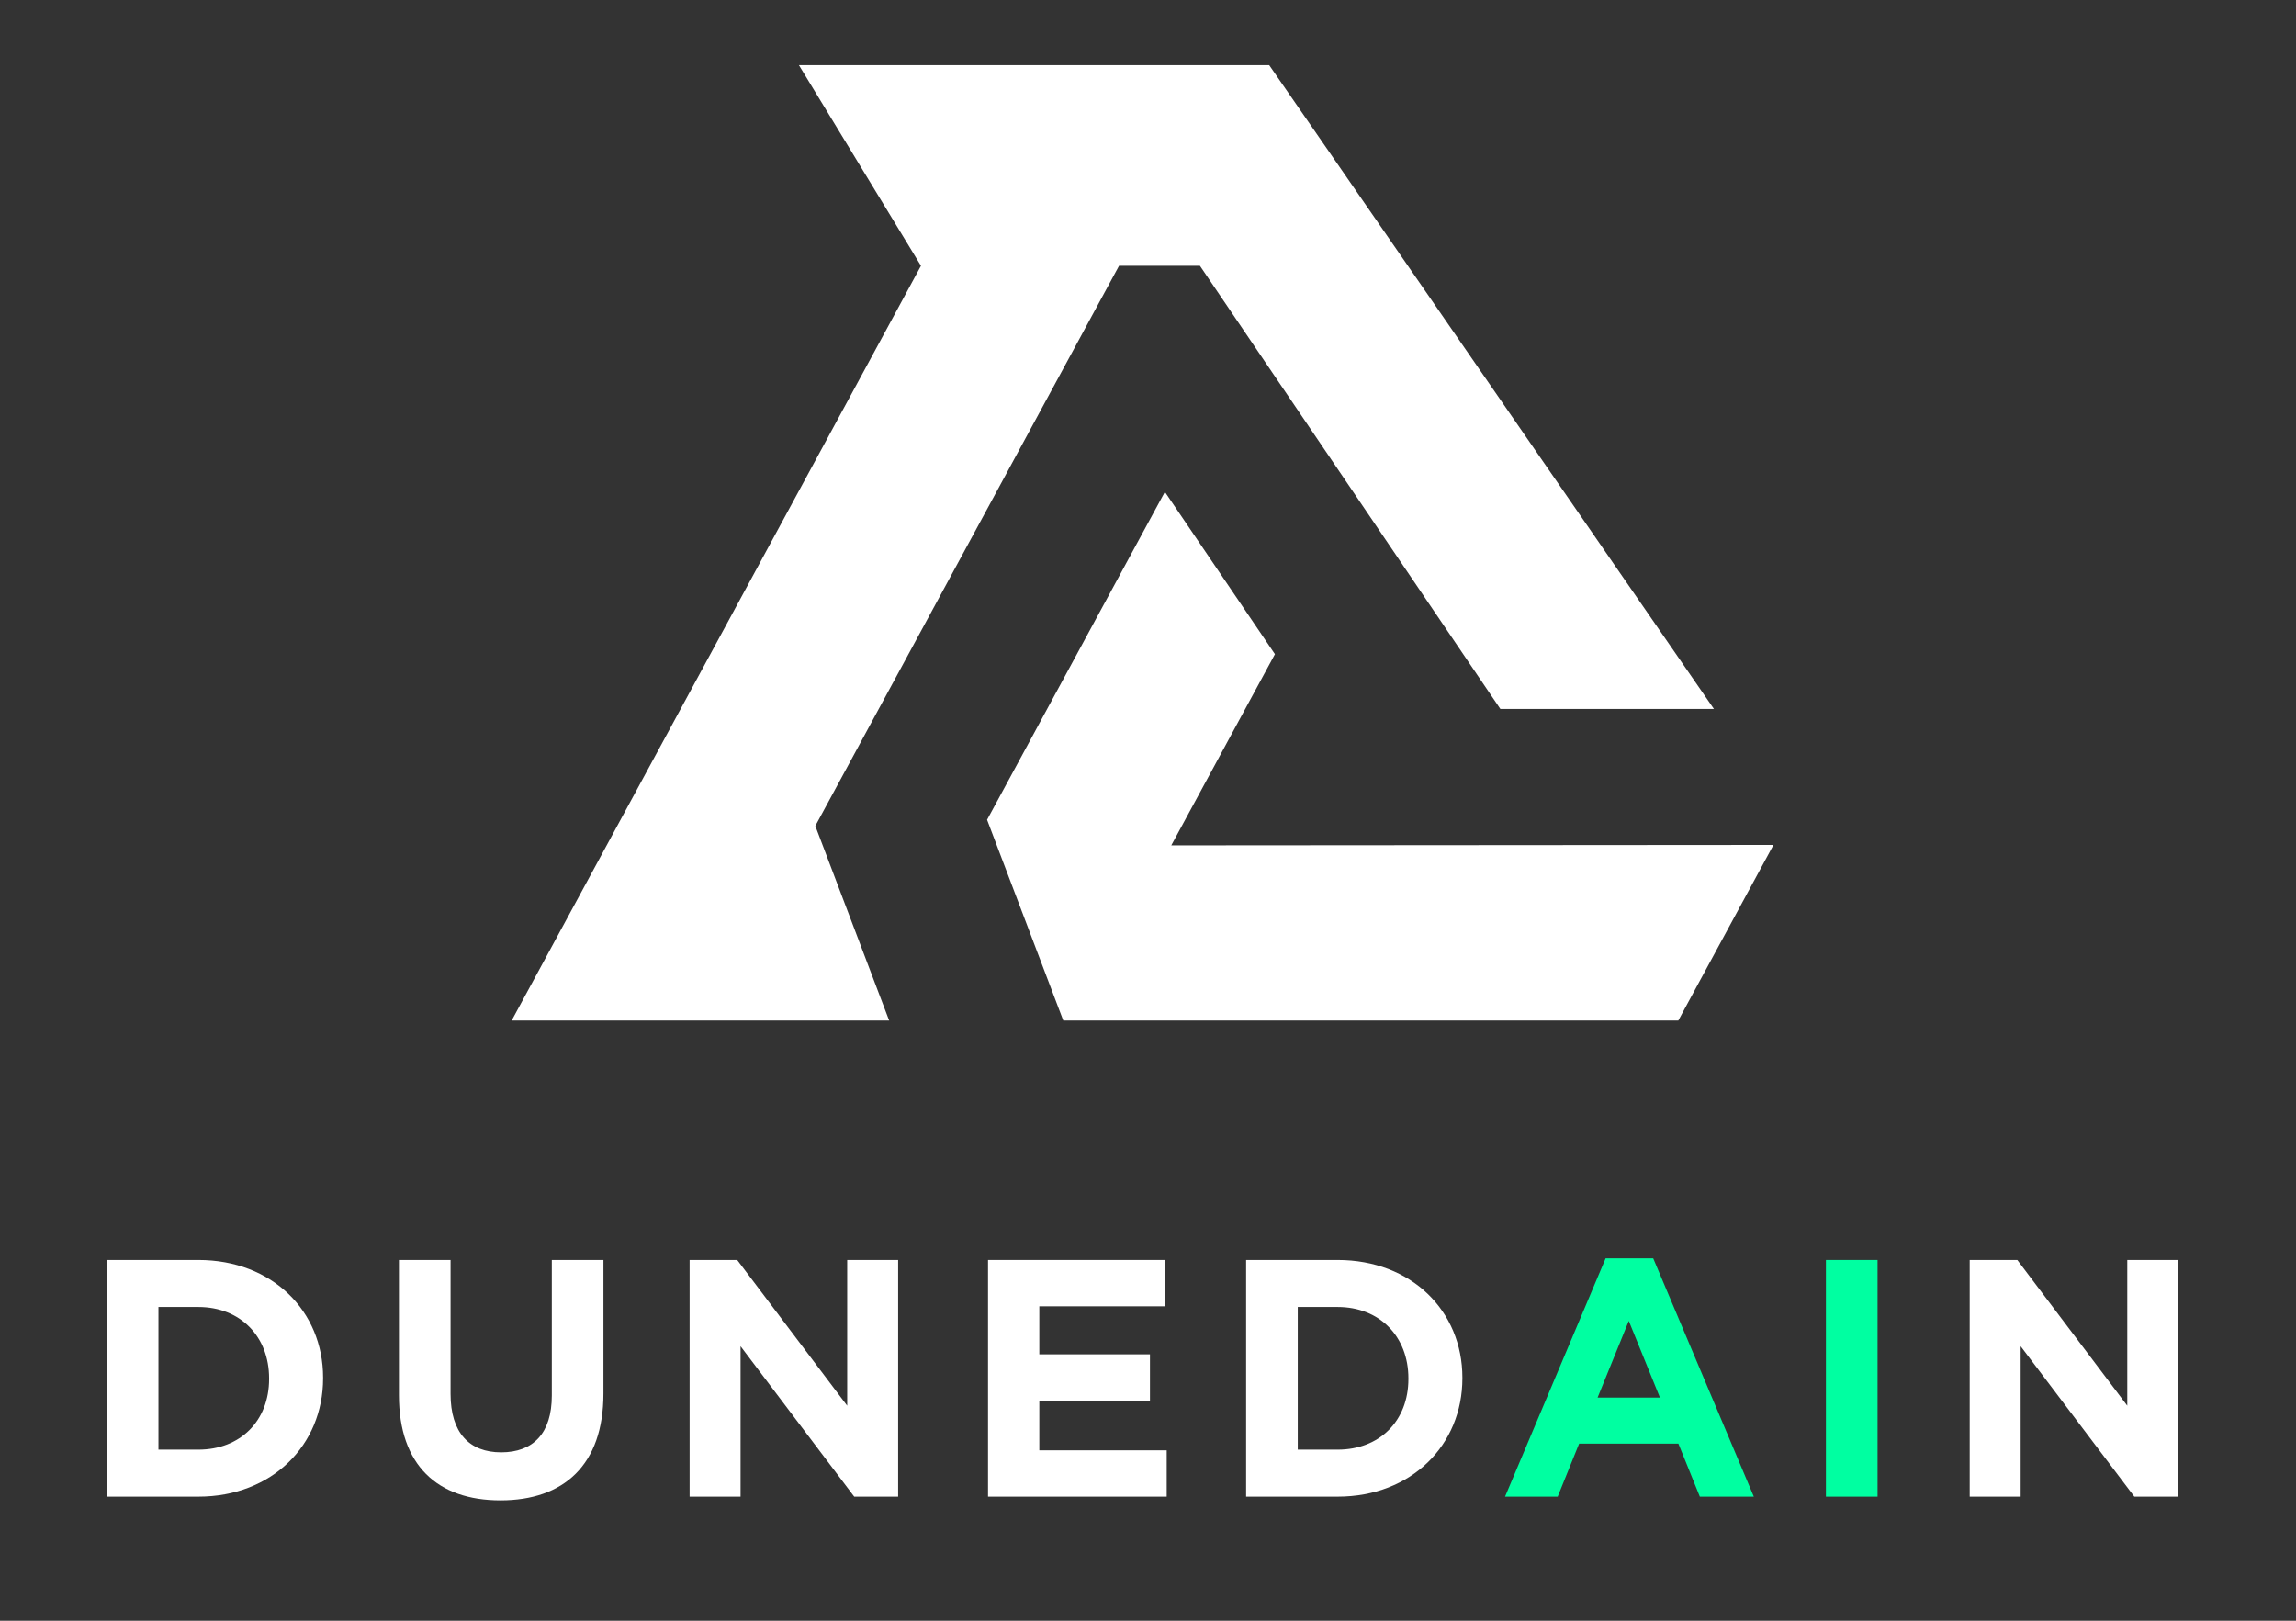
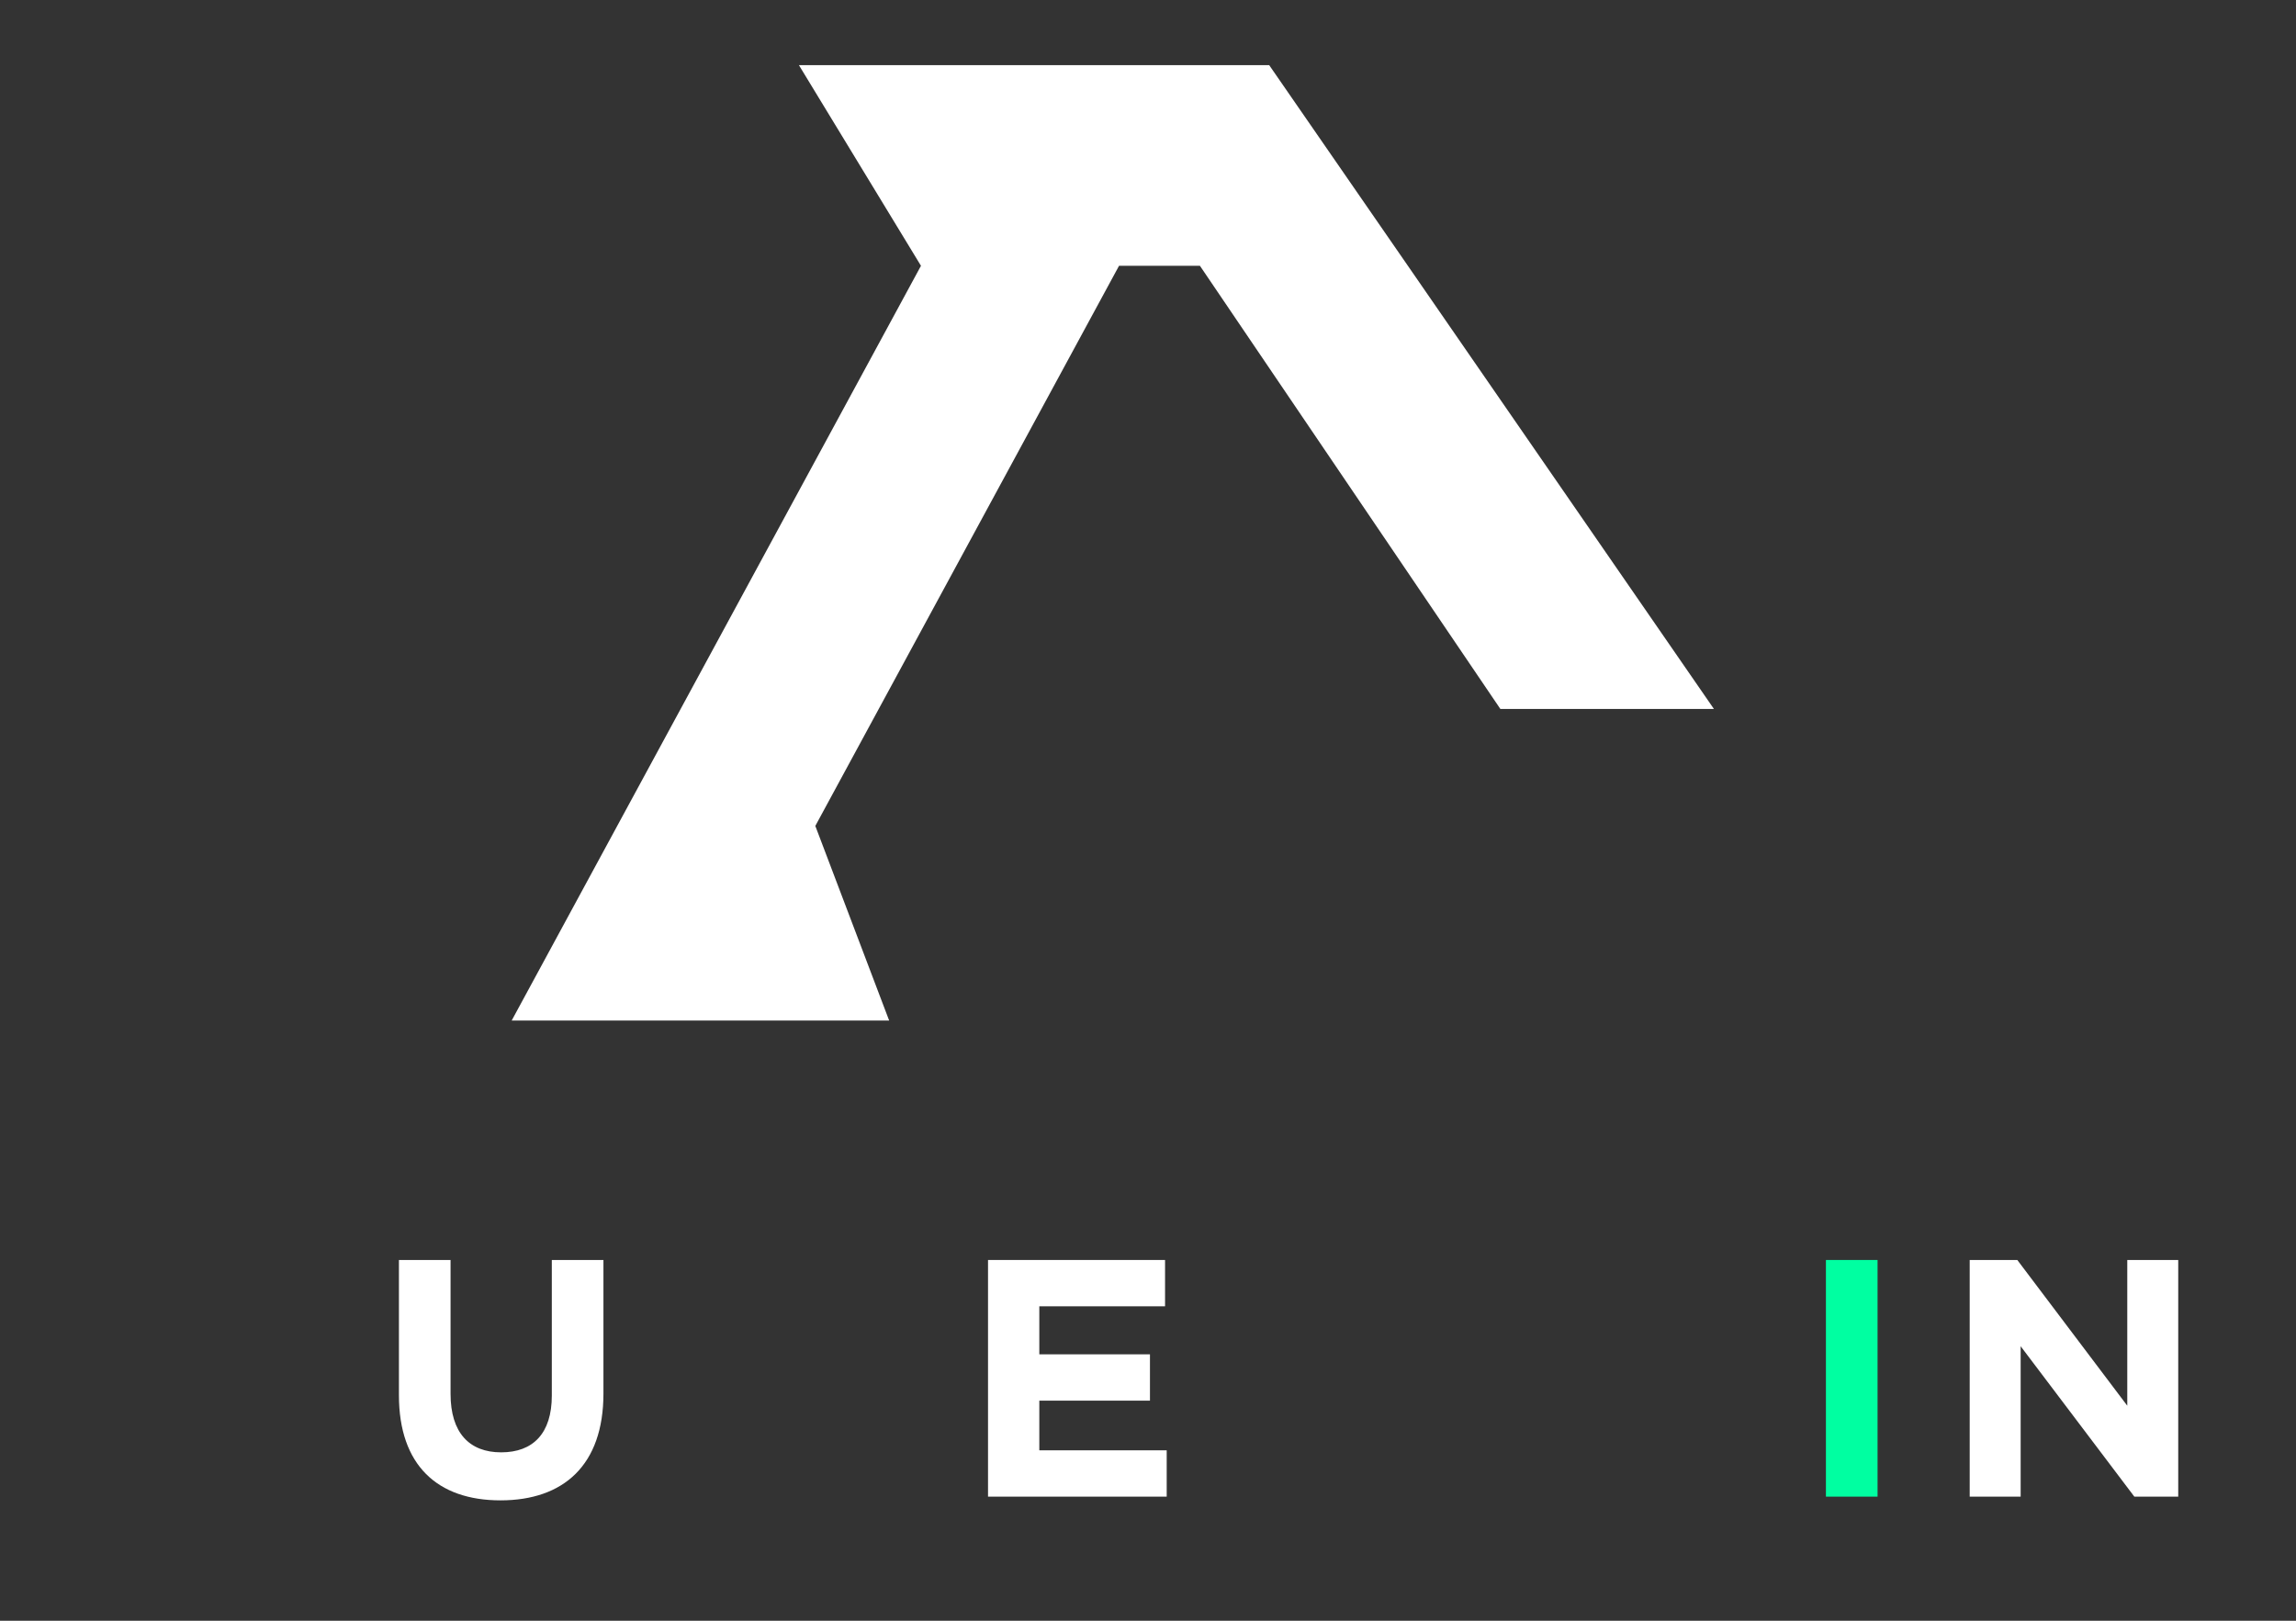
<svg xmlns="http://www.w3.org/2000/svg" width="68" height="48" viewBox="0 0 68 48" fill="none">
  <rect x="0" y="0" width="68" height="48" fill="#333333" stroke="none" />
  <g clip-path="url(#clip0_367_505)">
-     <path d="M4.693 38.708V42.933H5.875C7.116 42.933 7.97 42.082 7.97 40.841V40.821C7.97 39.579 7.116 38.708 5.875 38.708H4.693ZM3.164 37.316H5.875C8.06 37.316 9.569 38.828 9.569 40.8V40.821C9.569 42.793 8.06 44.325 5.875 44.325H3.164V37.316Z" fill="white" />
    <path d="M11.815 41.321V37.316H13.344V41.281C13.344 42.433 13.9 43.013 14.843 43.013C15.787 43.013 16.343 42.453 16.343 41.331V37.316H17.872V41.271C17.872 43.394 16.69 44.435 14.823 44.435C12.957 44.435 11.815 43.394 11.815 41.321Z" fill="white" />
-     <path d="M20.424 37.316H21.834L25.091 41.632V37.316H26.6V44.325H25.299L21.933 39.87V44.325H20.424V37.316Z" fill="white" />
    <path d="M29.262 37.316H34.505V38.688H30.781V40.11H34.058V41.482H30.781V42.953H34.554V44.325H29.262V37.316Z" fill="white" />
-     <path d="M38.435 38.708V42.933H39.617C40.858 42.933 41.712 42.082 41.712 40.841V40.821C41.712 39.579 40.858 38.708 39.617 38.708H38.435ZM36.906 37.316H39.617C41.802 37.316 43.311 38.828 43.311 40.8V40.821C43.311 42.793 41.802 44.325 39.617 44.325H36.906V37.316Z" fill="white" />
-     <path d="M49.162 41.392L48.239 39.12L47.315 41.392H49.162ZM47.553 37.268H48.963L51.943 44.326H50.344L49.708 42.754H46.769L46.133 44.326H44.574L47.553 37.268Z" fill="#00FFA1" />
    <path d="M54.078 37.316H55.607V44.325H54.078V37.316Z" fill="#00FFA1" />
    <path d="M58.336 37.316H59.746L63.003 41.632V37.316H64.512V44.325H63.212L59.845 39.87V44.325H58.336V37.316Z" fill="white" />
    <path d="M24.147 24.461L26.334 30.225H15.154L27.276 7.872L23.662 1.93H37.59L41.697 7.872L50.761 20.997H44.436L35.538 7.872H33.142L24.147 24.461Z" fill="white" />
-     <path d="M52.524 25.024L49.895 29.875L49.706 30.225H31.491L29.234 24.279L32.148 18.904L34.5 14.568L37.759 19.374L34.689 25.037L52.524 25.024Z" fill="white" />
  </g>
  <defs>
    <clipPath id="clip0_367_505">
      <rect width="68" height="48" fill="white" />
    </clipPath>
  </defs>
</svg>